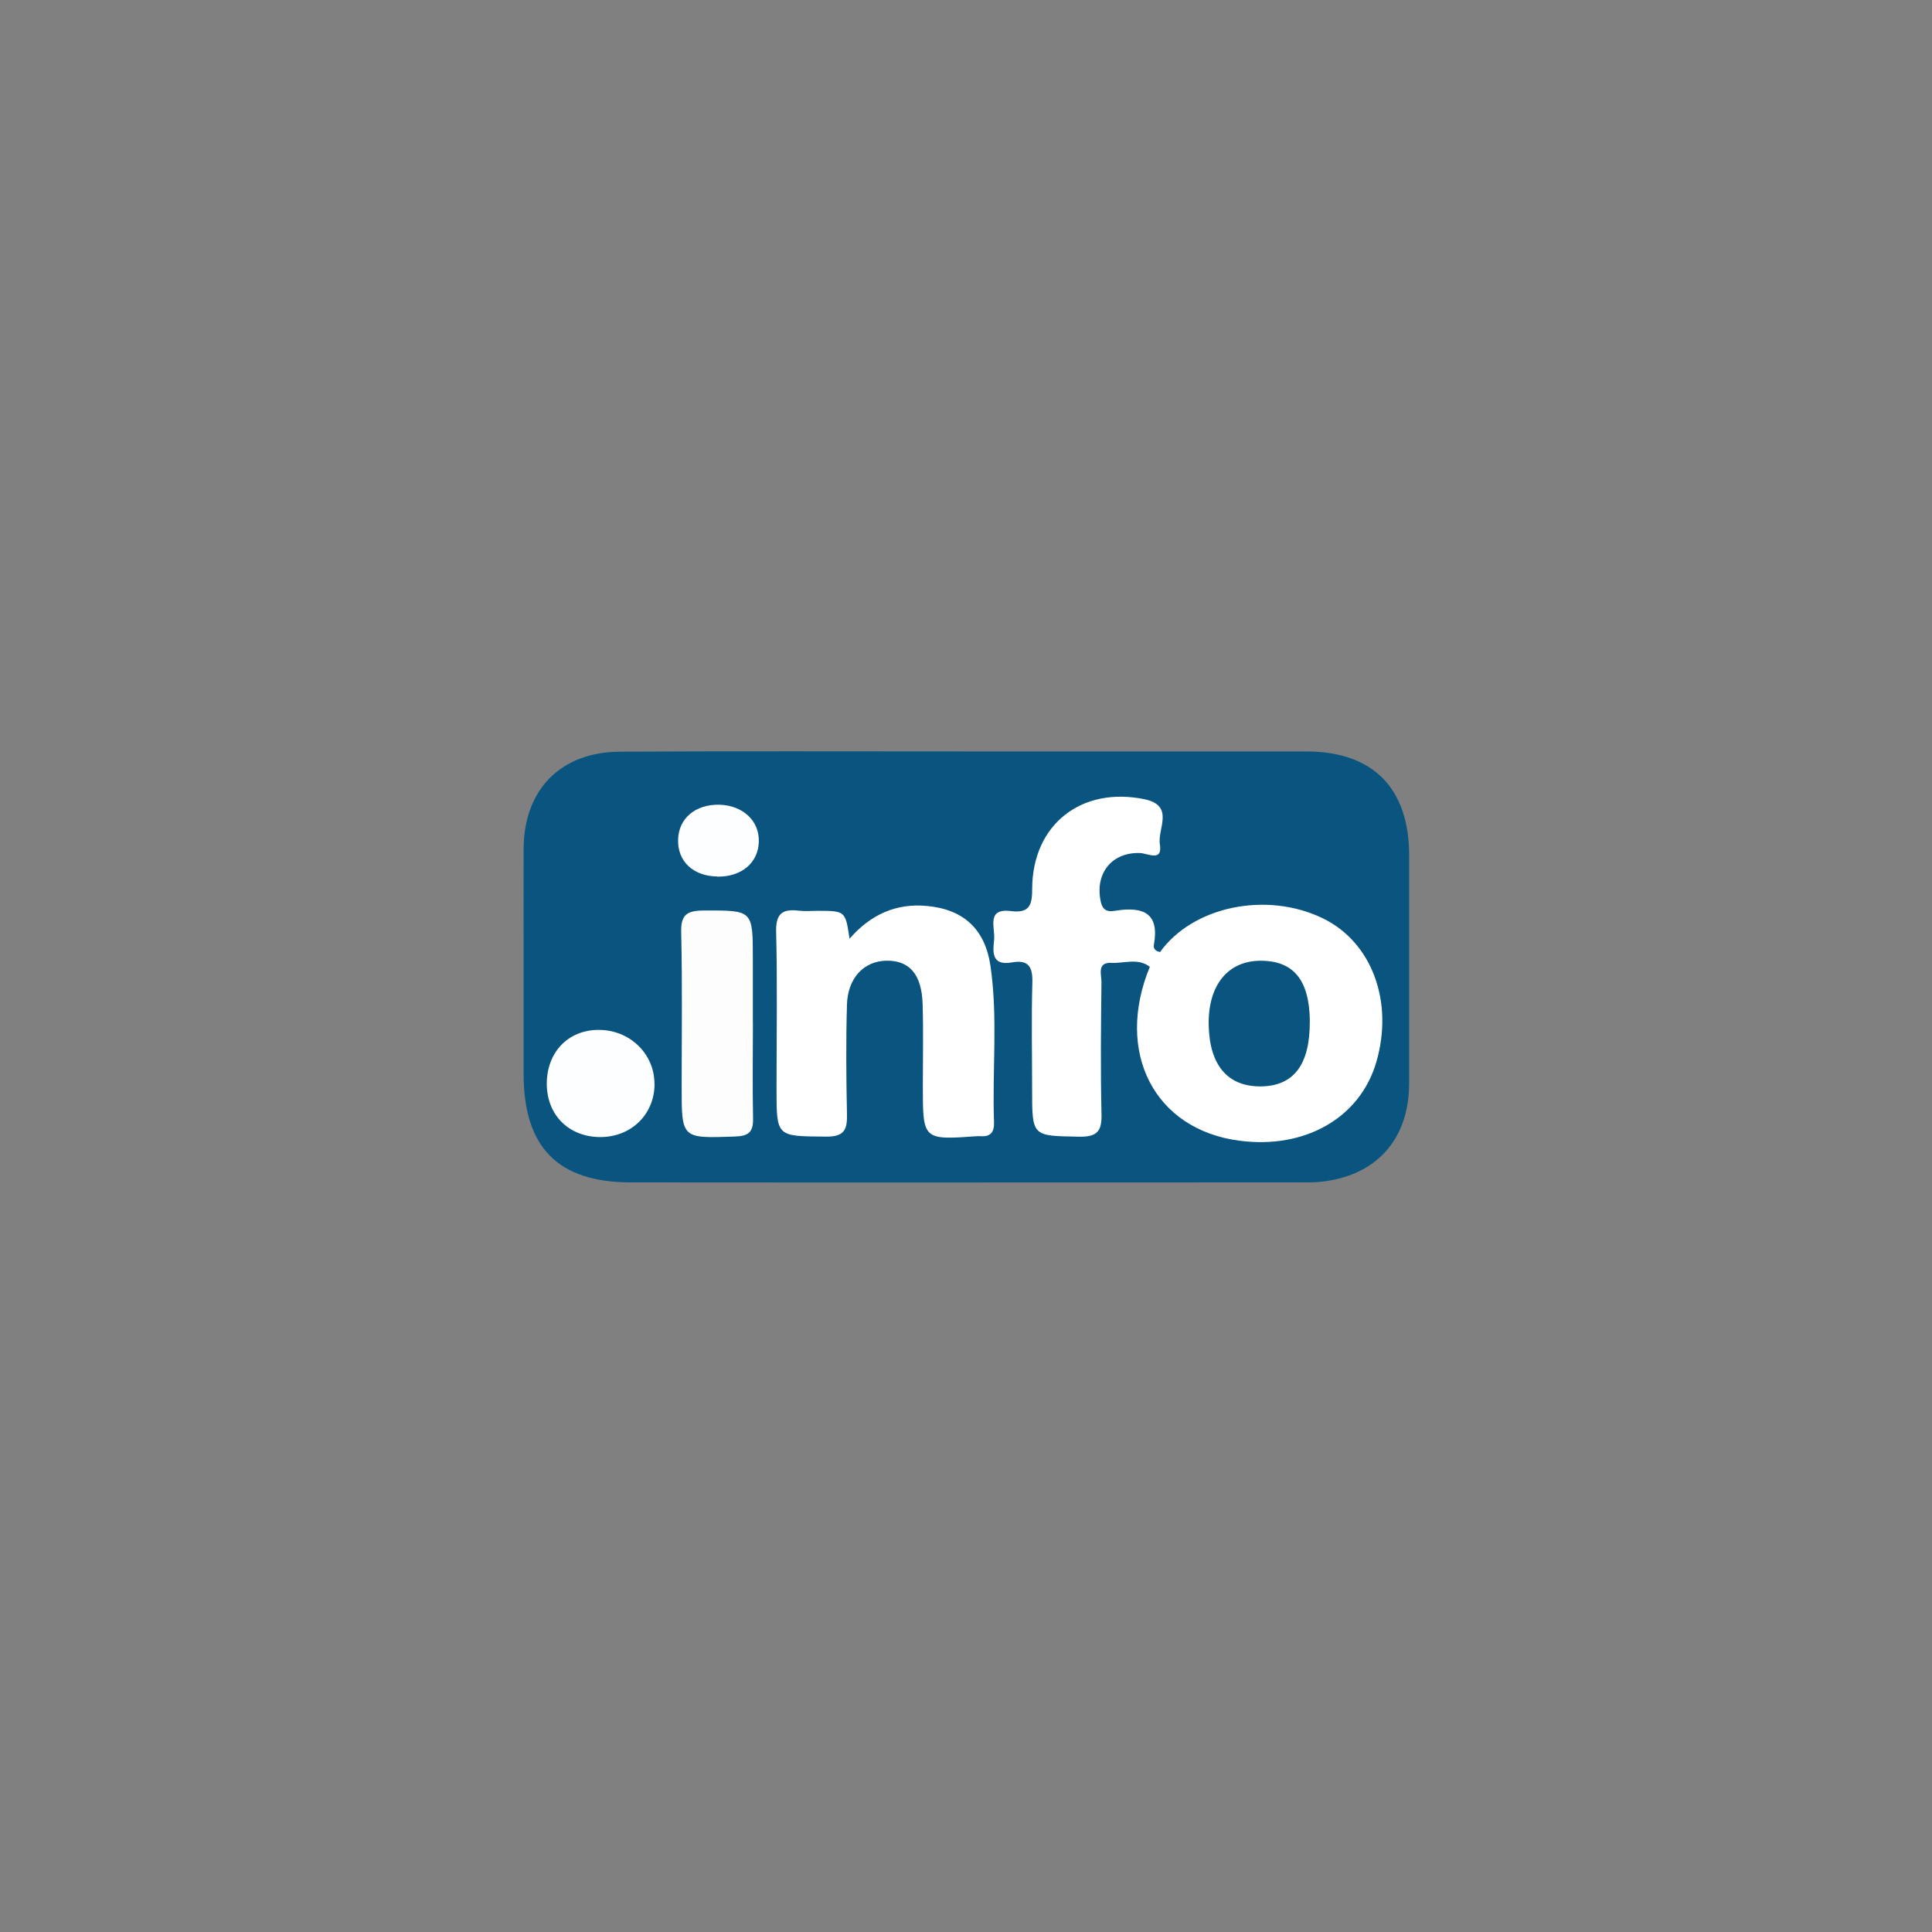
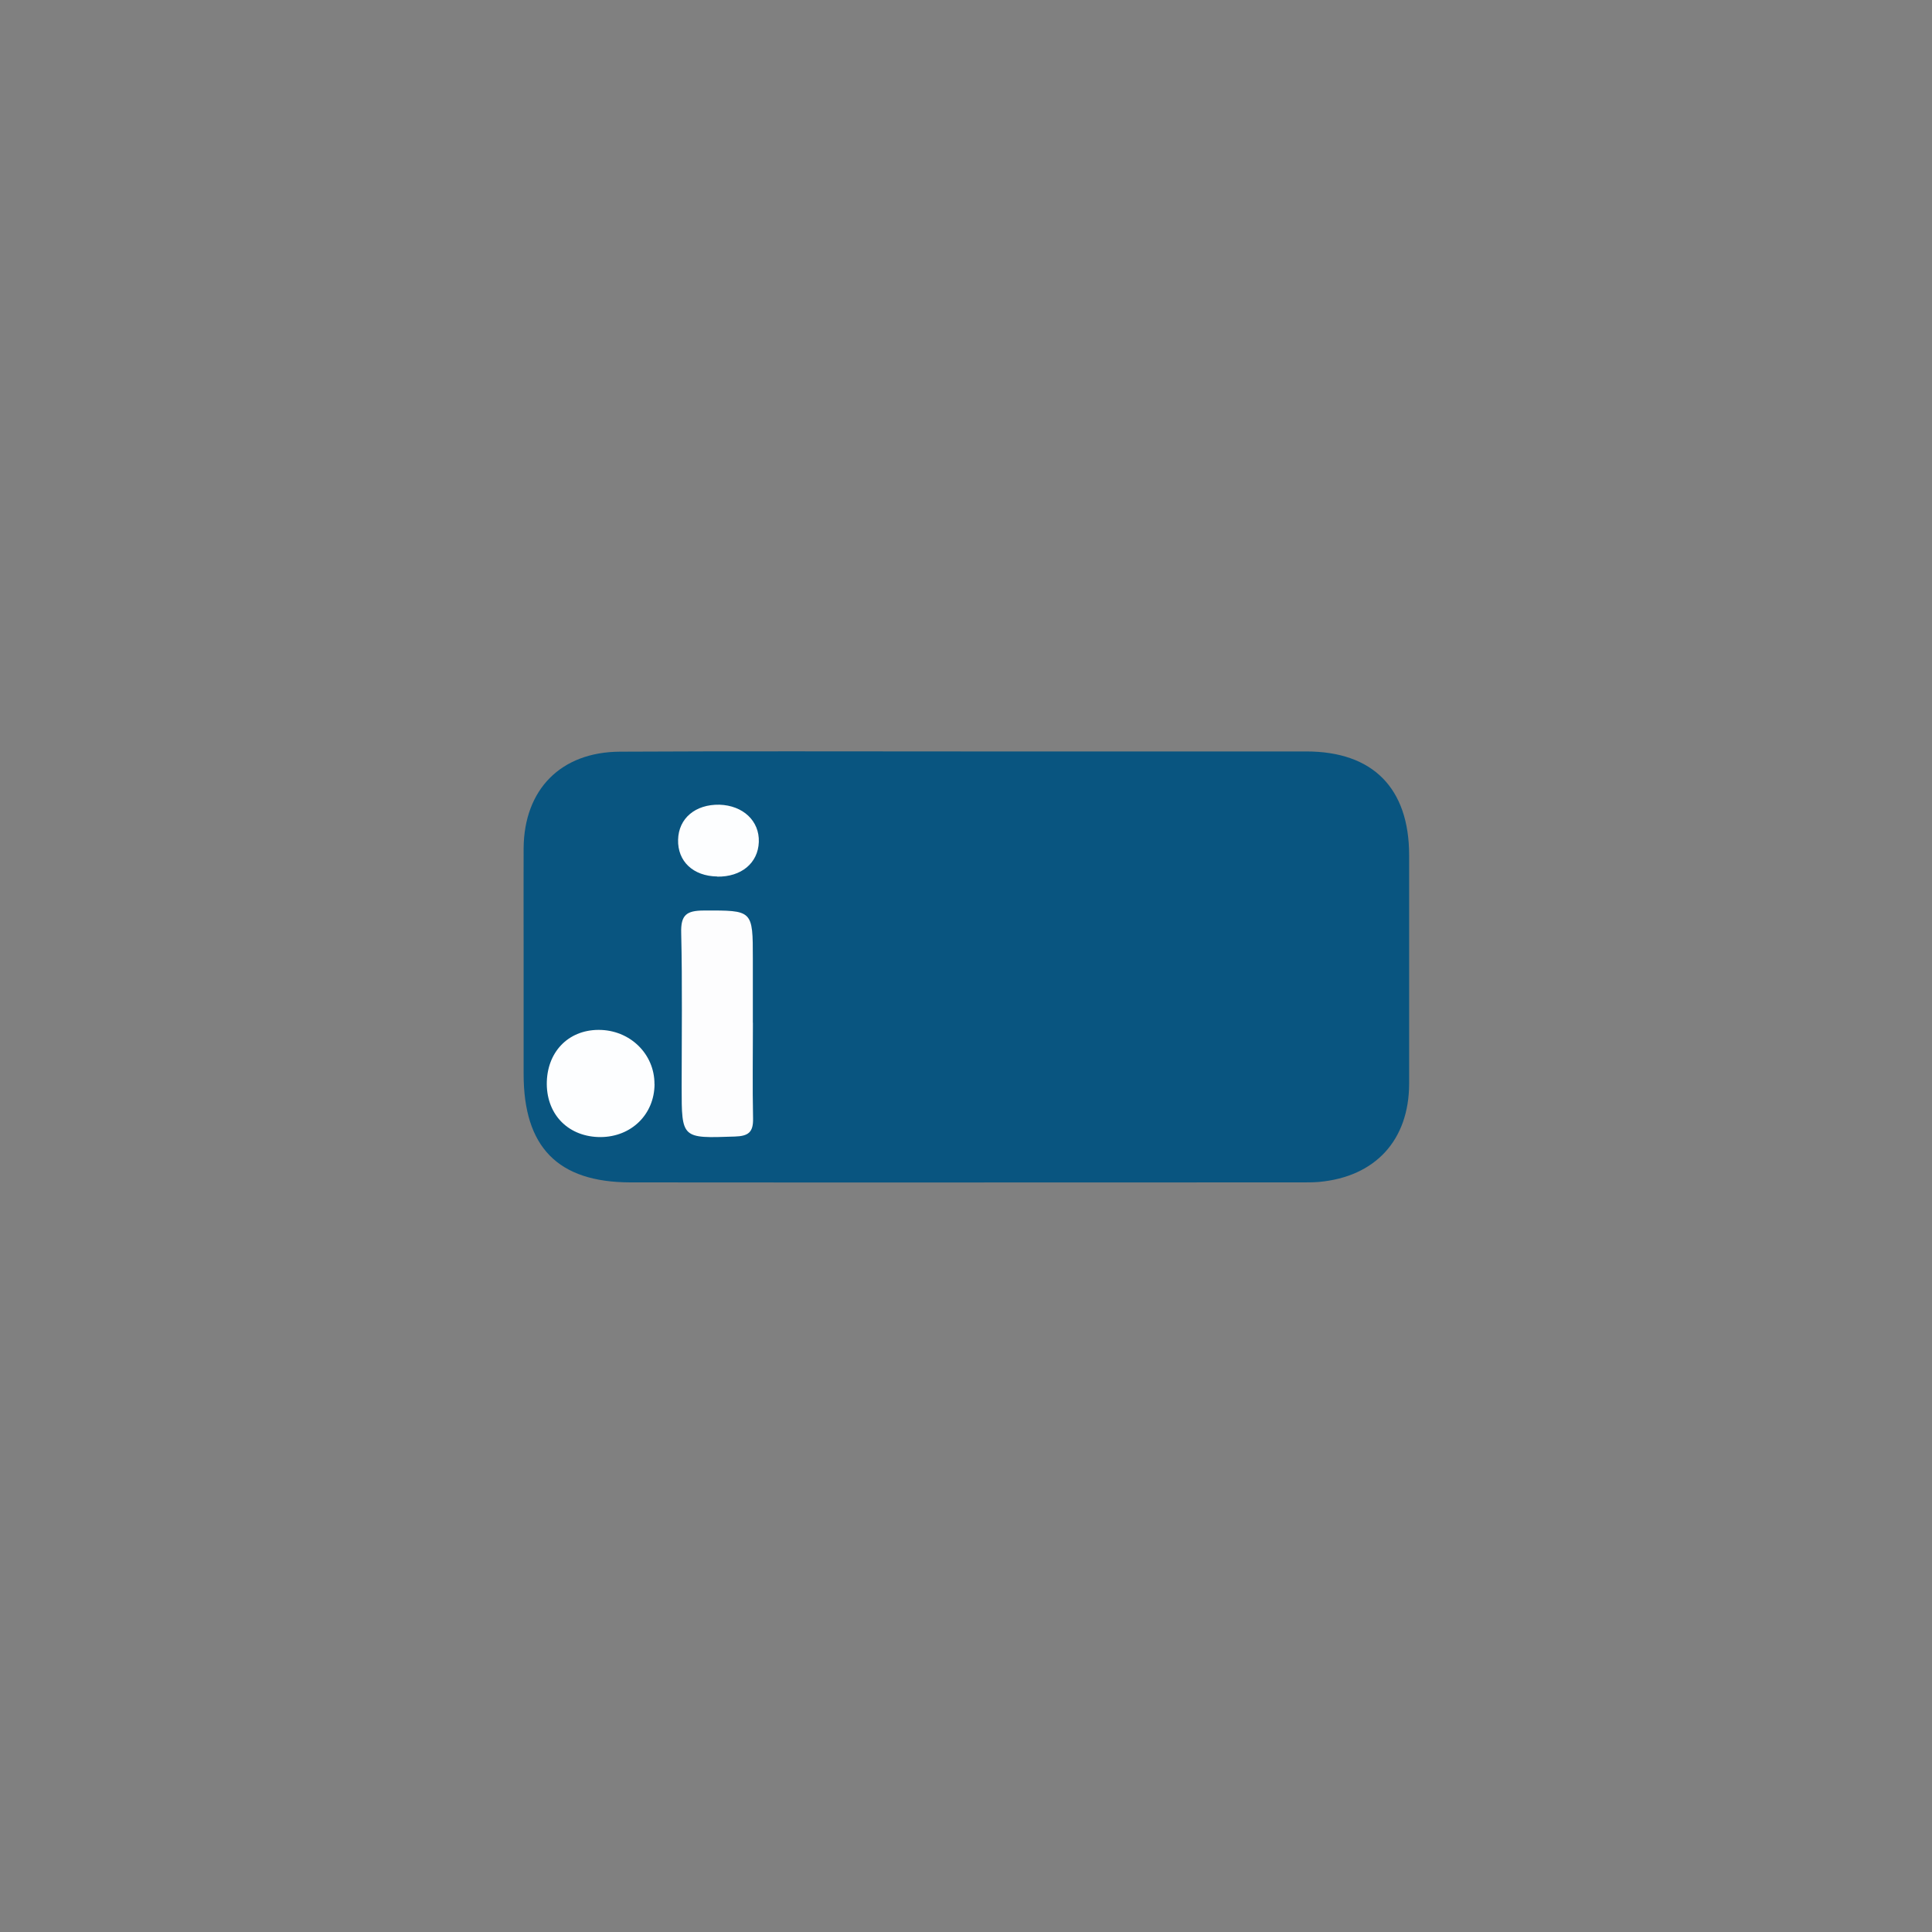
<svg xmlns="http://www.w3.org/2000/svg" width="480" height="480" viewBox="0 0 480 480">
  <rect x="0" y="0" width="480" height="480" fill="#808080" stroke="none" />
  <g fill="none" transform="translate(130 186)">
    <path fill="#095580" d="M109.962,0.695 L194.548,0.695 C211.104,0.695 220.097,9.829 220.097,26.498 L220.097,83.253 C220.059,97.292 211.687,106.369 197.709,107.647 C196.392,107.76 195.075,107.76 193.758,107.76 C137.995,107.76 82.288,107.816 26.562,107.76 C8.576,107.722 0.091,98.983 0.091,80.829 L0.091,49.821 C0.091,41.458 0.054,33.095 0.091,24.751 C0.204,10.129 9.347,0.808 24.06,0.752 C52.656,0.601 81.309,0.695 109.962,0.695 L109.962,0.695 Z" />
-     <path fill="#FFF" d="M158.2,50.553 C166.365,39.165 184.671,35.369 198.649,42.153 C210.822,48.054 216.334,62.863 211.932,77.897 C207.887,91.729 194.247,99.547 177.917,97.405 C156.808,94.642 146.912,75.454 155.679,54.181 C156.187,52.733 156.056,50.873 158.2,50.535 L158.2,50.553 Z M81.065,47.227 C86.295,41.213 92.654,38.338 100.386,39.09 C109.417,39.954 114.741,44.859 116.077,53.974 C117.958,66.847 116.491,79.852 116.961,92.782 C117.055,95.281 116.096,96.503 113.518,96.277 L112.86,96.277 C99.276,97.254 99.276,97.254 99.276,83.798 C99.276,76.958 99.427,70.136 99.22,63.314 C98.956,56.041 95.927,52.639 90.321,52.677 C84.677,52.733 80.613,56.943 80.425,63.615 C80.162,72.635 80.237,81.656 80.425,90.639 C80.538,94.586 79.861,96.465 75.157,96.39 C62.928,96.277 62.928,96.54 62.928,84.513 C62.928,71.545 63.154,58.578 62.834,45.611 C62.703,41.101 64.245,39.747 68.422,40.255 C69.927,40.443 71.489,40.292 73.031,40.292 C80.03,40.292 80.03,40.292 81.065,47.208 L81.065,47.227 Z M158.2,50.553 C157.373,51.756 156.507,52.997 155.679,54.199 C152.726,51.944 149.339,53.372 146.16,53.222 C142.453,53.034 143.676,56.154 143.657,58.033 C143.526,68.802 143.413,79.589 143.657,90.357 C143.808,94.68 142.999,96.521 138.089,96.409 C126.424,96.183 126.424,96.465 126.424,84.625 C126.424,75.83 126.236,67.035 126.481,58.24 C126.612,54.256 125.578,52.358 121.401,53.109 C116.434,53.993 116.622,50.666 116.98,47.509 C117.318,44.54 114.873,39.522 121.251,40.368 C125.954,40.931 126.443,38.62 126.443,34.73 C126.537,18.849 138.672,9.359 154.287,12.554 C161.963,14.132 157.523,19.958 158.163,23.736 C158.915,28.246 155.153,25.991 153.215,25.934 C146.122,25.69 141.927,31.14 143.507,38.112 C144.128,40.819 145.953,40.443 147.458,40.217 C154.231,39.202 158.087,41.025 156.676,48.749 C156.488,49.651 157.109,50.347 158.144,50.497 L158.2,50.553 Z" />
    <path fill="#FDFDFE" d="M57.059,68.106 C57.059,75.999 56.927,83.949 57.096,91.861 C57.172,95.281 55.967,96.277 52.525,96.371 C39.355,96.822 39.355,96.935 39.355,84.043 C39.355,71.263 39.543,58.522 39.242,45.78 C39.111,41.326 40.559,40.236 44.811,40.217 C57.04,40.18 57.04,40.029 57.04,52.245 L57.04,68.106 L57.059,68.106 Z" />
    <path fill="#FDFEFF" d="M32.62,83.347 C32.582,90.865 26.863,96.465 19.206,96.503 C11.417,96.503 5.942,91.165 5.848,83.404 C5.792,75.511 11.059,69.91 18.679,69.873 C26.449,69.835 32.639,75.811 32.601,83.347 L32.62,83.347 Z M48.179,31.76 C42.215,31.666 38.32,28.002 38.471,22.608 C38.603,17.308 42.76,13.813 48.743,13.926 C54.613,14.114 58.714,17.966 58.526,23.191 C58.338,28.453 54.143,31.892 48.179,31.798 L48.179,31.76 Z" />
-     <path fill="#095580" d="M195.414,67.693 C195.489,78.405 191.5,83.78 183.373,83.911 C175.038,84.043 170.448,78.649 170.297,68.538 C170.147,58.822 175.001,52.79 183.015,52.696 C191.331,52.621 195.301,57.394 195.432,67.693 L195.414,67.693 Z" />
+     <path fill="#095580" d="M195.414,67.693 C195.489,78.405 191.5,83.78 183.373,83.911 C175.038,84.043 170.448,78.649 170.297,68.538 C191.331,52.621 195.301,57.394 195.432,67.693 L195.414,67.693 Z" />
  </g>
</svg>